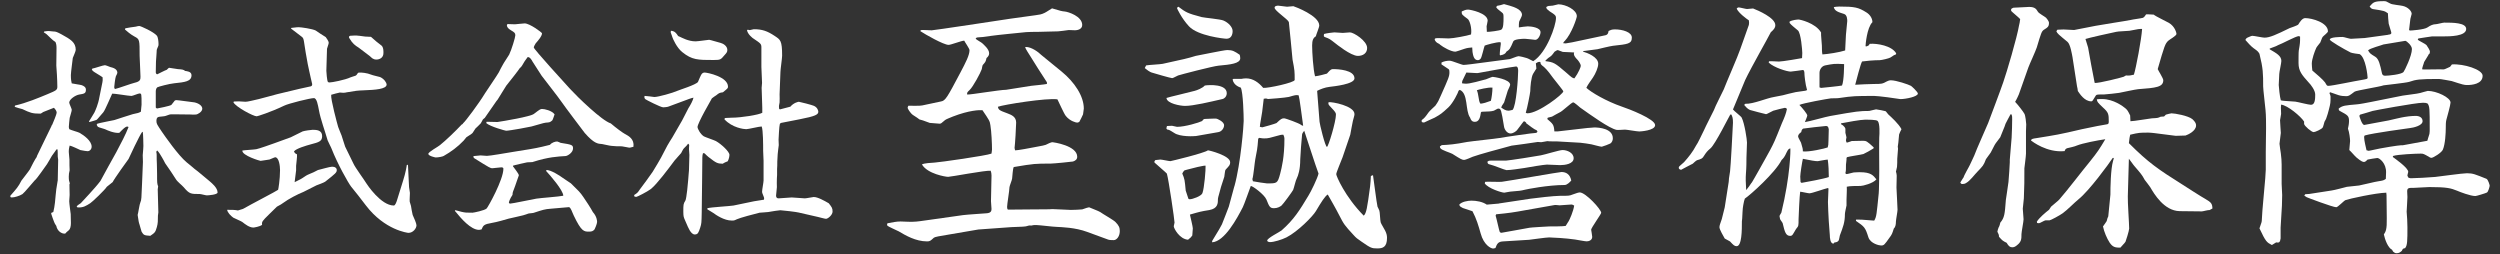
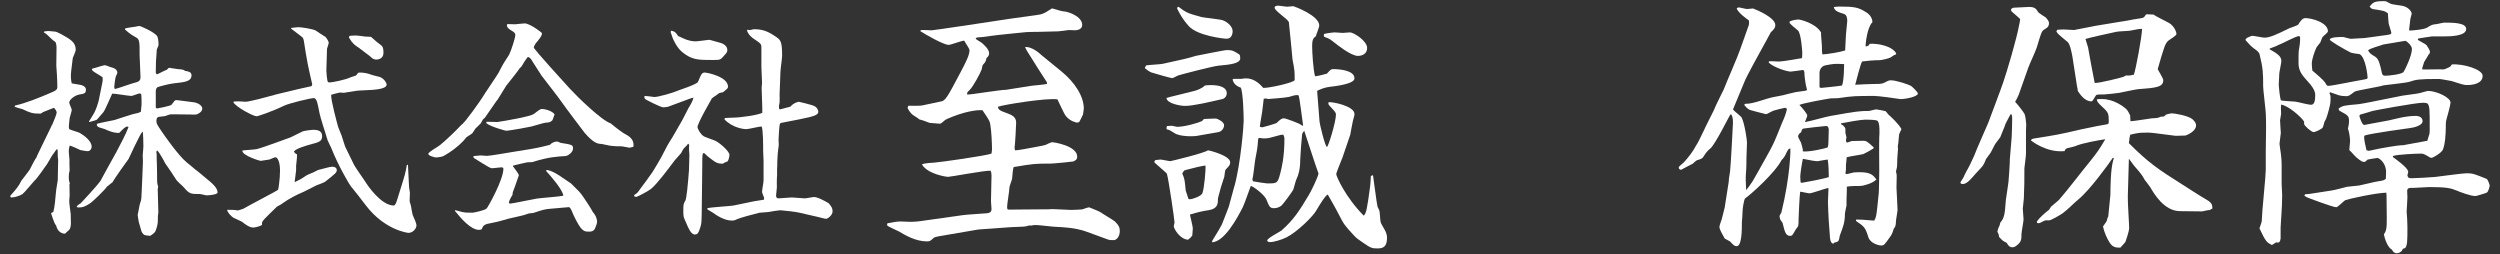
<svg xmlns="http://www.w3.org/2000/svg" id="_レイヤー_1" data-name="レイヤー_1" version="1.1" viewBox="0 0 610 62">
  <rect x="0" y="0" width="610" height="62" fill="#333333" stroke="none" />
  <defs>
    <style>
      .st0 {
        fill: #fff;
      }
    </style>
  </defs>
  <path class="st0" d="M8.98,38.14c.41-.77,3.41-7.12,3.56-7.34.05-.17.05-.22.21-.39.2-.44,1.08-2.57,1.08-2.9,0-.44-.31-.82-.67-1.21-.31.17-2.48.93-2.63,1.04-.26.17-.51.39-.72.39-1.96,0-2.48-.22-4.33-1.1-.31-.06-1.6-.44-1.86-.55-.05-.16,0-.22.05-.33,2.73-.6,5.99-1.97,7.84-2.74,2.22-.93,2.48-1.04,2.48-1.86,0-.11-.05-2.57-.1-2.9,0-.33-.15-1.97-.15-2.25,0-1.04.05-3.67.05-4.27,0-.77-.1-1.1-.26-1.48-.62-.33-1.81-1.59-2.12-1.86-.1-.11-.62-.44-.72-.49l.1-.22c.72-.11.88-.11,1.14-.11.2,0,.93.11,1.08.11.62,0,.88.11,2.01.71,2.17,1.2,3.46,1.92,3.46,3.78,0,.33-.62,1.7-.72,1.97,0,.11-.47,3.56-.47,4.17,0,1.15.1,1.53.21,2.03.36.11,2.11.33,2.43.44,1.03.38,1.03.88,1.03,1.1,0,.93-.41.99-1.7,1.2-.88.17-2.37,1.15-2.37,1.97,0,.27.62,1.48.62,1.75,0,.33-.46,1.7-.51,1.97-.05.17-.21,2.08-.21,2.25,0,.11.1.33.1.49.36.22,2.17.71,2.48.88,1.08.6,2.99,1.97,2.99,3.4,0,.66-.51,1.1-.98,1.1-.26,0-.93-.11-1.76-.27-.36-.16-2.17-1.04-2.63-1.1-.1.44-.21.82-.21,1.53,0,.33.16,1.59.16,1.87,0,.55,0,2.36.05,2.63-.16.71-.21.93-.21,1.59,0,.16,0,.93.16,1.26,0,.11.1.27.1.33s-.1.22-.1.27l.05,2.58c0,.22-.1,1.31-.1,1.53,0,.49.31,2.69.36,3.12,0,.39.05,1.81.05,2.19,0,.77-.16,1.48-.51,1.76q-.62.49-.88.82c-.93.11-1.96-.71-2.17-1.87-.31-.49-.41-.6-.52-.93-.16-.33-.62-1.7-.72-2.03v-.22l.51-.22c.36-1.37.52-3.45.57-4.11.1-1.2.16-1.53.46-3.34,0-.11.05-.22.05-.27,0-.82.1-4.44.1-5.04,0-.16-.1-.55-.1-.77,0-.38,0-1.42-.05-1.75h-.26c-.2.33-.31.44-1.13,1.59-.21.33-.98,1.75-1.19,2.03-.46.6-2.48,3.62-2.99,3.95-.52.55-2.48,2.96-2.99,3.34-.67.44-1.96.82-2.58.82-.41,0-.41-.16-.36-.44,1.5-1.7,1.91-2.14,2.69-3.67.31-.44,1.81-2.3,2.06-2.74.36-.77,1.34-2.63,1.7-3.07v-.11ZM23.69,30.2c.62-.22,3.67-.77,4.29-.93.72-.22,3.82-1.26,4.44-1.42,1.24-.27,1.39-.27,1.96-.6,0-.27.16-1.48.16-1.7,0-2.69,0-2.74-.51-2.74-.31,0-1.65.6-1.96.6-.72,0-4.03-.6-4.7-.55-.36.71-1.7,4-2.17,4.55-1.4,1.64-1.55,1.81-1.7,1.86-.26.11-1.4.44-1.65.5l-.16-.11c.21-.39,1.19-1.86,1.34-2.19.21-.44.93-1.97,1.24-3.84.1-.55.62-3.07.72-3.56.05-.33.1-.49.05-1.2-.36-.33-2.17-1.31-2.43-1.59l-.21-.39.16-.16c.51-.06,2.58-.82,3.04-.82.21,0,1.14.38,1.29.44.67.17,1.75.44,1.75,1.43,0,.11-.26.66-.36.82-.16.39-.41,2.41-.41,2.69q0,.11.16.44c.77-.16,4.08-1.37,4.8-1.53,1.45-.33,1.45-.82,1.45-1.53,0-.82-.21-4.33-.21-5.04,0-3.94,0-4.06-1.24-4.71-1.03-.55-1.86-1.31-2.32-1.7v-.22l.16-.11c.36-.11,2.06-.33,2.43-.38.51-.11.62-.17.88-.17.36,0,3.51,1.43,4.29,2.36.31.38.41,1.48.41,2.03,0,.39,0,.44-.36,1.21-.1.22-.1.66-.1.77,0,.38-.16,2.08-.16,2.3,0,.27-.05,2.25-.05,2.63,0,.22.16.49.36.49.05,0,1.91-.99,2.32-1.1.1-.06.46-.49.57-.49s2.12.33,2.17.33c1.03.06,1.34.11,1.75.44.36.06,1.55.11,1.55,1.04,0,1.53-1.6,1.7-4.23,1.97-1.14.11-3.87.82-4.13.99-.31.27-.36.77-.36,1.04v3.89c.1.16.21.22.36.22.05,0,3.2-.6,3.46-.88.15-.16.77-.99.82-1.04.1-.06.26-.11.36-.11.47,0,3.87.5,4.44.55,1.03.22,1.91.82,1.91,1.54,0,.82-1.24,1.42-1.5,1.42-.16,0-.98.06-1.13,0l-4.18-.05c-.83,0-.93-.06-1.65.22s-.88.27-2.01.38c-.26.06-.72.06-.72,1.04,0,.66.16.87,1.34,2.63.72,1.04,3.98,5.75,6.04,7.45.57.44,1.39,1.15,1.91,1.59.67.44,3.25,2.69,3.82,3.13.36.33,1.81,1.48,1.81,2.63,0,.55-2.27.71-2.63.71-.26,0-1.44-.33-1.7-.33-2.22,0-2.53,0-3.92-1.64-.52-.6-1.55-1.32-1.96-2.03-.26-.49-1.96-2.96-2.58-3.84-.1-.22-.62-1.2-.77-1.42-.2-.39-.88-1.48-1.19-1.7l-.21.33c.05.16.1.55.1.71,0,.71,0,1.53.05,2.25,0,.27.05,2.19.05,2.41,0,2.19,0,2.41.26,3.07,0,.11-.1.6-.1.71,0,.88.15,4.82.15,5.64,0,.11-.1.66-.1.77,0,1.15,0,1.92-.26,2.8-.36,1.26-.47,1.37-1.6,2.14-1.55-.11-1.6-.17-2.12-.99-.1-.22-.41-1.48-.51-1.75-.16-.44-.26-.88-.46-2.36.15-.44.46-2.69.67-3.07.26-.55.26-.99.41-4.72,0-.49.21-4.87.21-5.15s-.05-1.43-.05-1.64c.1-1.31.16-1.76.16-2.25,0-.33-.05-3.18-.16-3.45l-.16.06c-.57.71-3.2,6.3-3.3,6.57-.1.11-3.61,4.99-3.87,5.64l-1.44,1.15c-.36.66-3.62,3.78-4.03,4-1.03.66-1.65,1.04-2.79,1.04-.16,0-.51,0-.51-.22s.82-.71.98-.82c.52-.6,3.46-3.62,4.8-5.43,1.03-1.97,2.79-5.04,3.87-7.02,1.08-2.03,2.32-4.38,2.99-6.14-.1-.06-.21-.11-.31-.11-.47,0-.98.55-1.96,1.54-1.29.11-2.99-.66-3.3-.82-.31-.17-1.7-.49-1.91-.66-.1-.11-.2-.33-.31-.49l.15-.22Z" />
  <path class="st0" d="M70.96,33.49c.47-.22,2.43-1.21,2.89-1.43.46-.16,2.11-.39,2.43-.39.93,0,2.32.06,2.32,1.54,0,1.26-.72,1.48-2.84,2.03-.98.27-3.51.99-4.03,1.7.16.33.21.49.73.71.1.49-.21,2.41-.21,2.8v1.1c-.05.49-.31,2.47-.36,2.9,1.34-.66,1.5-.71,2.79-1.59.31-.22,1.6-.71,1.81-.82.1-.06.93-.49,1.08-.55.67-.16,2.94-.82,3.46-.82.72,0,1.14.33,1.14.82,0,.6-.26.82-2.84,2.85-.31.22-1.8.77-2.11.88-.52.27-2.69,1.37-3.15,1.59-1.4.55-3.72,1.76-4.96,2.69-.31.27-.67.44-1.55.93l-2.01,1.97c-1.55,1.53-1.7,1.7-1.6,2.46-.57.44-1.96.66-2.12.66-.98,0-1.96-.77-2.73-1.37-.31-.22-1.91-.88-2.17-1.04-.62-.44-1.44-1.26-1.5-1.92,1.09,0,1.86,0,2.63.16.21-.11,1.29-.33,1.44-.49,1.29-.77,8.16-4.33,8.36-4.55.05-.06.47-2.52.47-4.82,0-.99-.26-3.12-1.19-3.12-.05,0-.21.05-1.39.55-.47.05-1.96.33-2.17.33-.15,0-4.59-1.31-4.44-2.52.51-.11,2.89-.22,3.41-.33.77-.16,3.41-1.1,4.33-1.43l4.08-1.48ZM57.07,24.77c1.09-.06,1.24-.06,2.84.06.31.06,2.74-.55,3.25-.66.72-.16,3.82-1.04,4.49-1.2l5.47-1.31c.41-.11,2.32-.5,2.74-.6.26-.11.31-.27.31-.55-.16-.77-.57-2.36-.72-3.18l-.36-1.7c-.2-.88-.83-4.77-.93-5.54-.1-.55-.16-.87-.57-1.15-.41-.33-2.22-1.7-2.58-1.97l.05-.16c1.4-.17,1.55-.17,1.86-.17.51,0,3.36.39,4.13.82.31.22,1.91,1.31,2.43,1.59.21.27.72,1.04.72,1.31,0,.22,0,.33-.41,1.54l-.16,5.37c0,.33.16,2.36.36,2.69.16.16.31.16.41.16.57,0,3.77-.6,5.16-1.26.21-.11,1.13-.33,1.29-.44.16-.11.26-.27.47-.6l.2-.11c.67-.06,2.12.11,3,.49.36.17,1.91.5,2.22.6,1.09.49,1.6,1.48,1.6,1.81,0,1.15-2.79,1.32-5.63,1.43-1.6.06-1.86.11-4.13.49-.21.06-.51.11-.83.11-.16,0-.77-.06-.83-.06-.21,0-1.91.49-2.11.55-.16,1.04,1.5,7.18,1.7,7.84.1.33.73,1.81.83,2.08.16.39.73,2.41.88,2.74.31.66,1.76,3.56,2.01,4.11.36.88,2.74,4.11,3.15,4.82.16.27,3.56,5.43,6.71,5.43.36,0,.67-.93.77-1.26l1.5-4.83c.62-1.91.88-3.56.88-3.73l.1-.16.21.16c.05.55.21,4.93.26,5.32,0,.22.21,1.2.21,1.42,0,.33-.1,1.86-.05,2.14.05.17.26.93.31,1.04.05.33.31,1.91.41,2.19.31.66.93,2.09.93,2.52,0,.77-.83,1.86-1.96,1.86-.16,0-5.78-.66-10.38-6.69-1.81-2.36-2.01-2.63-3.61-4.6-.73-.93-3.36-5.64-4.75-9.21-.1-.33-.93-1.86-.98-2.08-.57-2.03-1.76-5.26-2.12-7.34-.26-1.31-.51-2.96-1.24-2.96-.88,0-6.2,1.31-7.28,1.86-3.3,1.59-6.5,2.58-6.66,2.58-.83,0-5.06-2.25-5.68-3.4l.1-.22ZM87.58,8.72q1.6.27,2.94.27c.62.6,1.96,1.7,2.58,2.14.46.44.46,1.15.46,1.81,0,1.26-1.09,1.59-1.7,1.59-.83,0-1.13-.39-1.6-.82-.77-.55-1.96-1.53-2.74-2.08-.88-.55-1.5-.99-2.27-2.3-.05-.06-.1-.16-.1-.27,0-.16.1-.27.26-.33.62-.06,1.55-.11,2.17,0Z" />
  <path class="st0" d="M118.18,28.83c-.05.06-.31.27-.36.33s-.41.82-.51.93c-.16.22-1.24,1.21-1.29,1.26l-.72,1.1c-.16.22-1.29.87-1.5,1.04-.1.11-.57.71-.67.82-1.45,1.53-3.1,2.74-4.85,3.73-.21.16-1.29.38-1.96.38-.16,0-1.81-.38-1.81-.87s2.43-1.76,2.84-2.14c1.44-1.15,3.72-3.34,5.32-5.04.16-.06.21-.06.36-.33.46-.33,3.87-4.87,5.32-7.29.52-.82,2.94-4.33,3.36-5.1.16-.33.83-1.64.98-1.86.21-.44,1.34-2.08,1.55-2.47.57-1.15,1.5-4.22,1.5-4.71,0-.55-.2-.71-1.13-1.26-.62-.33-.93-.82-.93-1.15,0-.11,0-.17.16-.33.26,0,1.7.06,1.8.06.21,0,2.01-.22,2.38-.22,1.24,0,4.18,2.19,4.23,2.41,0,.71-.98,1.81-1.55,2.47-.05.05-.46.77-.46.99,0,.44,7.95,9.1,8.88,10.14,1.81,1.97,7.74,7.73,9.91,8.39,1.29,1.1,2.84,2.25,3.46,2.58.93.49,2.32,1.26,2.07,3.12-.78.22-.88.22-1.03.22-.21,0-1.55-.33-1.81-.33-1.24,0-1.34,0-2.53-.11-.31,0-1.96-.39-2.27-.44-1.03-.06-1.96-.11-4.23-2.69-.21-.27-5.11-6.74-5.57-7.46-.72-1.1-4.96-6.47-4.96-6.52-.36-.6-1.91-2.96-2.22-3.45-.26-.49-.67-1.15-1.19-1.1-.67.93-.77.99-1.34,2.03-.15.27-.31.44-.62.71-.1.22-2.17,2.9-3.25,4.22-.16.17-1.76,2.91-2.11,3.4-.05.06-.21.22-.31.38l-2.89,4.17ZM111.05,51.3c.26,0,1.29.33,1.55.38.98.22,1.14.22,2.69.22.26,0,2.99-.55,3.46-1.04.36-.38,4.08-7.02,4.08-9.7,0-.27-.26-.33-.52-.33-.36,0-1.86.22-2.17.22-.46,0-.51,0-4.54-2.52l-.1-.44c.26,0,1.5-.17,1.76-.17s1.29.11,1.55.11c.77,0,4.75-.71,6.5-.99l4.08-.66c1.76-.27,4.44-.93,4.8-1.04.41-.55,1.29-.82,1.76-.82.1,0,.72.27.83.33,2.74.44,3.04.49,3.04,1.37,0,1.04-1.39,1.86-1.86,1.86-1.81.11-4.18.22-7.9,1.42-.05.06-.21.06-1.44.11-.31.06-3.25.71-3.46.82l.05.27h.05c.21.33,1.34,1.7,1.34,2.08,0,.06-.83,2.3-.88,2.52-.46,1.37-.67,1.48-.67,2.25-.67.99-.88,1.75-.88,1.86,0,.16.16.27.31.27.51,0,5.37-1.04,6.4-1.21s5.63-.49,6.56-.71c0-1.31-3.25-5.04-4.18-6.03l.05-.22c.98-.17,3.62,1.59,3.72,1.7.36.22,2.22,1.53,2.27,1.53,1.96,1.92,2.22,2.14,3.04,3.34,1.91,2.8,2.22,3.51,2.32,3.67.98,1.1,1.03,2.14,1.03,2.41,0,.44-.57,1.75-.62,1.81-.36.44-.72.55-1.34.55-1.24,0-1.86,0-3.72-3.89-.1-.17-.46-1.1-.57-1.32-.26-.49-.26-.54-.57-.77l-4.49.39c-1.5.11-1.91.27-4.13.99-.05.06-.83.11-1.24.17-.2.05-1.19.38-1.34.44-.57.16-3.1.71-3.56.82-3.15.93-3.61.93-4.08,1.04-1.96.33-2.11.6-2.53,1.59-.1,0-.41.11-.62.11-2.01,0-4.44-2.85-5.68-4.39h-.05l-.16-.33.05-.11ZM118.75,29.71c.72,0,1.96.06,2.63.06,1.55-.22,8.05-1.32,8.88-1.97,1.44-1.1,1.6-1.21,2.01-1.21.62,0,2.38.39,3.05,1.31-.1.22-.41,1.32-.57,1.48-.57.49-.67.49-1.6.55-.36,0-2.94.82-3.46.93-.1.06-5.37,1.04-6.2,1.04-.16,0-3.87-.99-4.85-1.87l.1-.33Z" />
  <path class="st0" d="M154.76,47.57c.77-.5.83-.55,1.34-1.32.51-.66,2.73-3.67,3.15-4.33,2.01-3.29,2.27-3.83,3.56-6.36.31-.6.88-1.43,1.24-2.03l2.37-4.11c.47-.82,1.09-2.19,1.55-3.01.52-.82,1.09-1.86,1.24-2.58-.26,0-1.91.6-2.01.66l-4.13,1.53c-.2.11-1.19.17-1.24.17-.62,0-4.23-1.86-4.34-1.97-.26-.22-.31-.44-.21-.82.26,0,2.12.22,2.38.27.93,0,4.49-.99,5.68-1.53.31-.17,4.44-1.43,4.96-2.14.15-.33.72-1.76.93-1.97.2-.22.46-.33.67-.33.72,0,5.73,1.04,5.73,3.45,0,.39-.1.44-1.24,1.37-.83.11-.93.17-1.6.71-.16.11-.93.6-1.09.77-.1.22-3.51,6.03-3.51,7.02,0,.33.67,1.7,1.55,2.25.41.22,2.53.93,2.94,1.15,1.29.71,3.3,2.58,3.3,3.34,0,.27-.05.88-.41,1.59-.62.22-.77.33-1.24.6-1.24-.06-1.44-.06-3.46-1.64-.16-.11-.73-.66-.83-.77-.15-.17-.26-.17-.51-.17-.1.44-.16.55-.16,1.04,0,1.43-.05,3.73-.05,5.15l-.1,8.28c-.05,2.47-.05,2.74-.36,3.67-.41,1.26-.57,1.7-1.34,1.7-.98,0-1.65-1.81-2.01-2.63-.05-.17-.51-1.1-.57-1.32-.21-.49-.21-1.2-.21-1.59,0-1.75,0-1.92.51-2.74.26-.38.67-4.6.67-4.93,0-.39.2-2.09.2-2.47,0-.6.1-3.23.1-3.73,0-.22-.1-1.26-.1-1.43s.05-.77.05-.99c-.05-.11-.1-.22-.26-.33-.21.33-.31.44-1.03,1.15-.16.11-.57.99-.67,1.15-.21.27-1.4,1.54-1.6,1.81-1.55,2.08-4.29,5.75-5.79,6.96-.87.66-3.35,1.92-3.56,1.92-.16,0-.31-.06-.47-.11l-.05-.38ZM165.45,8.77c.1.11.21.11.36.17.62.27,2.12,1.15,3.92,1.15.52,0,3.15-.38,3.3-.38.21,0,2.37.66,2.84.77.62.16,1.6.77,1.6,1.7,0,.49-.16.71-.72,1.31-.88,1.04-.93,1.15-2.63,1.15-3.82,0-5.27,0-7.64-1.92-1.39-1.1-2.32-3.34-2.37-3.51-.05-.22-.46-1.26-.46-1.31,0-.17.05-.33.05-.39.93.06,1.29.55,1.75,1.26ZM172.57,50.81c.98-.27,5.52-.5,6.4-.66l5.01-1.04,2.43-.39c.05-.22.05-.44,0-.55-.41-1.04-.46-1.15-.46-1.42,0-.44.36-2.3.36-2.69v-4.82c0-.38-.1-2.08-.1-2.41,0-1.37,0-5.1-.36-5.97-.62,0-3.25.66-3.77.66-.57,0-3.41-.33-5.32-2.41.05-.27.1-.33.41-.33.21,0,1.09-.06,1.29-.06,2.48,0,6.71-.71,7.54-1.2.05-.99-.16-5.21-.16-6.09,0-.16.1-1.04.1-1.2,0-.6-.16-3.34-.16-3.89v-4.77c0-.88-.21-.99-1.91-2.14-.16-.06-1.55-1.15-1.6-2.14q.26-.06.67.06c.16,0,.83-.22.98-.22,2.07,0,3.3.44,5.11,1.64,1.39.93,1.81,1.1,1.81,4.82,0,.6-.41,3.4-.41,3.95l-.21,5.48c0,.27.05,1.7,0,1.97-.15.77-.2.88-.1,1.59l.2.11,2.53-.66c.83-.99,1.96-1.2,2.07-1.2.16,0,3.36.82,3.66.99.93.39,1.09,1.26,1.09,1.43,0,.71-.67,1.1-4.59,1.86l-4.49.88c-.16.05-.26.16-.31.27-.15.38-.31,3.62-.31,3.83s.05,1.26.05,1.32c0,.11-.26,1.86-.26,2.19,0,.27-.1,1.54-.1,1.81,0,.82,0,1.26-.05,1.81v1.48l-.05.87c-.05.33,0,1.81,0,2.09,0,.33-.2,1.81-.2,2.08,0,.49.26.66.62.66.46,0,2.74-.22,3.2-.22.51,0,2.74.22,3.2.22.36,0,2.01-.33,2.17-.33.98,0,2.53.87,3.67,1.53.72.93.93,1.15.93,2.03,0,.82-1.14,1.76-1.6,1.76-.31,0-1.65-.39-1.91-.44l-4.8-1.1c-.31-.11-3.97-.55-4.44-.55-.31,0-2.01.27-2.99.44-.26.06-1.76.11-2.07.16-1.13.27-4.85,1.26-5.52,1.59-.67.33-.77.33-1.24.33-1.91,0-3.87-1.37-4.54-1.86-.21-.16-1.29-.77-1.44-.88v-.27Z" />
  <path class="st0" d="M216.5,54.49c1.36-.26,2.26-.45,3.23-.45.45,0,2.71.13,3.03.07,1.03,0,2.45-.26,3.49-.39l8.71-1.23c.9-.13,5.1-.39,5.74-.45,1.03-.06,1.23-.51,1.23-1.03,0-.26-.13-1.61-.13-1.93,0-.97.13-5.36.13-6.26,0-.51-.07-.71-.2-1.16-1.29-.13-9.74,1.49-10.39,1.49-.58,0-5.03-.71-6.39-3.03.58-.32,2.26-.39,3.1-.45,1.16-.06,12.65-1.68,13.87-2.19,0-.13.13-.64.13-.97,0-1.42-.13-4.39-.39-5.94-.13-1.03-.32-1.29-1.94-3.68-.71-.07-3.23,0-7.23,1.55-.77.32-1.61.64-1.87.84-.97.84-1.03.9-1.36.9-.19,0-2.32-.19-2.39-.19-1.74-.64-1.93-.71-2.51-.84-.07-.06-1.03-.77-1.61-1.1-.64-.45-1.29-1.55-1.29-1.74s.13-.39.19-.51c.58,0,2.9.06,3.36-.07.71-.13,3.94-.84,4.58-.97,1.1-.19,1.49-.9,4.77-7.1,1.29-2.45,2.2-4.19,2.2-5.42,0-.39-1.16-2-1.29-2.32-.64,0-3.23,1.03-3.81,1.03-1.23,0-5.74-2.58-6.9-3.35l.13-.26c.39-.07,2.26.06,2.64.06.52,0,17.1-2.51,19.23-2.84l6.07-.84c.97-.13,1.48-.19,2.26-.58.33-.13,1.55-.97,1.81-1.1,2.13.64,2.39.71,3.1.77.84.07,4.26,1.16,4.26,3.29,0,1.1-1.29,1.29-1.74,1.29-.19,0-1.36-.06-1.55-.06-.26.06-2.45.32-2.58.32-1.42,0-3.81.13-5.1.13-.39,0-2.33,0-2.71.06-1.29.13-7.23.71-8.45.9-2.07.32-2.33.32-3.42.39-.26.06-.32.06-.45.32.2.26,1.42.9,1.61,1.1.32.32,1.68,1.42,1.68,2.45,0,.51-.26.84-.64,1.16-.2.9-.26.97-.9,1.68-.13.13-.2.84-.26,1.03-.26.84-2.13,4.33-2.97,5.1-.65.58-.65.71-.58,1.1.84.06,7.94-1.16,9.49-1.16l6.13-.97c.58-.07,3.29-.32,3.81-.45.06-.26.06-.39-.13-.64-.64-.97-3.42-5.29-3.94-6.2-.32-.51-1.1-1.68-1.23-2.13l.19-.06c1.36,0,3.03,1.23,3.74,1.94l4.97,4.06c3.16,2.58,5.42,6,5.42,9.03,0,.26-.19,1.23-.19,1.42-.13.26-.71,1.55-.9,1.81-.07.07-.32.2-.52.2-.26,0-1.74-.33-2.77-1.61-.45-.51-1.74-3.49-2.06-4.07-2.58-.39-13.1,1.29-14.52,1.81.13.77.39.9,2.32,1.61,1.03.39,2.13.84,2.13,2.26,0,.9-.26,5.29-.39,6.19l.13.58c.71,0,3.74-.58,4.71-.77,2.13-.39,2.39-.45,2.77-.58.32-.19,1.36-.64,1.55-.64.39,0,6.13.84,6.13,3.55,0,.64-.45.97-1.03,1.16-.2.06-4.78.51-5.49.51-3.68,0-4,0-8.97.84-.26.52-.32,2.39-.39,2.78,0,.32-.65,1.87-.65,2.13,0,.78-.58,4.13-.58,4.84,0,.26.06.64.26.64l6.84-.06c1.29,0,3.42,0,3.94-.07.71,0,3.87.2,4.52.2.58,0,2.45-.07,2.77-.13,1.16-.39,1.29-.45,1.68-.51.39.19,2.32.9,2.71,1.16.51.39,3.23,1.94,3.68,2.39.9.9,1.1,1.42,1.1,2.26,0,1.29-.77,2.2-1.48,2.2-.2,0-1.1,0-1.36-.13l-5.1-1.87c-2.97-1.1-6.26-1.16-7.42-1.23-.77,0-4.32-.45-5.03-.45-.51,0-.77,0-1.23.13-.51-.07-.58,0-1.29.19-.58.13-3.03.13-3.55.19l-8.06.58-6.78,1.16c-2.77.45-3.81.64-4.06.84-.84.77-.97.9-1.68.9-2.77,0-5.29-1.49-6.9-2.45-.45-.26-2.52-1.1-2.78-1.42-.13-.13-.06-.26,0-.45v-.07Z" />
  <path class="st0" d="M279.65,15.96c.64-.13,3.48-.26,4.06-.39,5.29-1.16,5.94-1.29,8.07-1.94.19,0,6.84-1.42,7.68-1.42,1.29,0,1.81.32,3.03,1.16.06.19.13.58.13.84,0,1.29-2.39,1.55-5.29,1.81-1.42.13-9.29,2.19-9.87,2.39-1.16.58-1.29.65-1.49.65-.32,0-4.32-1.16-4.71-1.29-.84-.19-1.49-.84-1.94-1.16l.33-.65ZM281.71,39.32l.19-.26c.2,0,1.1-.13,1.23-.13.39,0,2.07.39,2.45.39.13,0,8.2-1.94,9.16-2.64.32,0,5.42,1.29,5.42,2.9,0,.64-.13.77-1.1,1.81-.2.19-.26,1.55-.33,1.74-.13.51-.9,2.64-.97,3.1-.06.39-.58,1.94-.58,2.26,0,1.1,0,2.39-2.13,2.77-2,.32-2.26.39-4.71,1.1.13.58.71,2.97.71,3.36,0,.26-.13,1.49-.13,1.74-.26.39-.39.51-1.03,1.03-2.07-.13-3.49-2.77-3.49-3.29,0-.13.19-.77.19-.9,0-.58-1.42-10.39-1.87-11.94-.26-.32-2.64-2.32-3.03-2.71v-.32ZM291.52,22.16c.52-.13,1.87-.64,2.45-1.29,1.1-.19,5.36-.39,5.36,1.87,0,.84-.64,1.36-1.03,1.42-3.1.71-7.1,1.68-9.16,1.68-1.1,0-4.46-.58-4.52-1.94.45-.19,5.81-1.42,6.9-1.74ZM291.71,33.19c-.19.06-3.8.26-5.23-.77-.39-.19-1.1-.77-1.48-.77-.13,0-.39-.13-.39-.32,0-.13.06-.32.13-.58.19,0,1.1-.06,1.23-.06.19,0,1.03.26,1.23.26,1.94,0,5.36-1.03,6.13-1.42.26-.45.51-.51.71-.51.45,0,2.39-.13,2.77-.07.13,0,1.87.71,1.87,1.61,0,.71-.58,1.55-1.42,1.68l-5.55.97ZM293.14,4.16c.84.19,4.64.52,5.36.84,1.23.51,2.26,1.61,2.26,2.58,0,.84-.33,1.87-1.49,1.87-.64,0-7.03-.71-9.16-3.03-1.81-1.94-2.9-4.32-2.9-4.39,0-.19.13-.32.32-.39,1.81,1.36,2.19,1.61,5.62,2.51ZM289.33,46.55c.19.58.51,1.55.64,1.94.06.06.19.13.32.13.71,0,2.84-.77,3.1-1.49.45-1.16.84-5.87.77-6.71-.32-.06-1.48.26-1.93.32-2.77.71-3.1.77-3.23.84-.26.26-.39.45-.52.77.58,1.36.58,1.49.84,4.19ZM301.2,45.45c1.55-5.62,2.26-14.9,2.26-15.94,0-1.23-.13-6.97-.71-8.13-.2-.07-1.74-.52-2-2l.19-.13h1.93c.39-.07.71-.13,1.16-.13,1.74,0,3.1,1.03,4.19,2.32,1.1.13,7.68-1.29,7.68-1.93,0-2.13,0-2.26-.52-4.97,0-.26-.84-8.64-.9-9.16-.26-.71-3.48-2.77-3.48-3.49,0-.45.58-.51.9-.51s1.8.26,2.13.26c.26,0,1.36-.13,1.55-.13.45.13,6.32,2.32,6.32,4.71,0,.45-.77,2.26-.84,2.64-.64.39-.9.97-.9,2.26,0,1.61.26,5.87.71,7.49.9-.07,2.39-.52,2.9-.65.9-1.03,1.1-1.1,1.49-1.1,1.23,0,5.23.2,5.23,2.26,0,1.42-4.97,1.94-6.07,2.07-1.16.13-2.26.58-3.03.97v.13l.58,7.42c0,.39,1.36,6.13,1.81,6.13.32,0,2.19-6.13,2.19-7.87,0-.45-.13-.64-1.35-1.94-.45-.45-.58-.64-.45-1.1.84-.13,6.32.9,6.32,2.9,0,.39-.13.64-.39,1.68-.13.51-.51,2.71-.64,3.36l-1.87,5.49c-.26.71-1.55,3.74-1.55,4.13,0,.45,2.13,5.49,6.71,10.13.64-.58.84-1.81,1.55-7.1.13-1.03.13-1.55.19-2.58l.52-.2c.06.2.9,6.97,1.1,7.68.06.13.39.77.45.97.13.26.19,2.39.32,2.84.06.32.97,1.74,1.1,2.06.32.64.45,1.16.45,1.74,0,2.26-1.03,2.58-2.32,2.58-1.42,0-1.61-.06-3.94-1.68-1.03-.71-1.23-.84-1.87-1.55-2.26-2.45-2.39-2.64-3.55-4.9-.78-1.55-2.2-4-2.78-5.03-.71.45-1.55,1.81-2.9,4.07-.77,1.29-4.39,4.97-7.16,6.39-1.16.58-3.1,1.16-4,1.16-.19,0-.71-.06-.71-.39,0-.58,3.03-2.07,3.49-2.45,3.03-2.65,4.45-4.97,6.58-8.52.58-.9,2.19-4.19,2.45-5.36-.65-1.68-3.23-9.75-3.49-10.45-.26.32-.45.58-.52.9,0,.51-.26,2.58-.26,3.03s-.19,2.65-.19,3.03c0,2.58-.52,4-.84,4.65-.26.39-.71,2.45-.9,2.84-.19.39-2.45,3.49-2.84,3.81-.33.26-.97.64-1.81.64-.97,0-1.16-.32-1.87-2.13-.52-1.23-3.42-3.36-3.81-3.29-.32.84-1.61,4.52-1.94,5.16-1.42,2.77-4.45,8.39-7.49,8.58v-.32c1.81-2.97,2-3.29,2.39-4.07.26-.71,1.48-3.68,1.68-4.32l1.35-4.97ZM305.72,44.23c.58.13,3.16.52,3.42.52,2.45,0,2.58.06,3.23-2.39.39-1.55,1.03-4,1.03-8.52,0-.32-.06-.51-.26-.97-.26,0-.45,0-.71.06-2.77.77-2.97.84-3.94.84-.26,0-.51,0-1.23-.13l-.26.19c-.19,2.65-.32,2.97-.71,5.03-.13.58-.45,4.13-.71,4.84l.13.51ZM308.04,31.06c.13,0,3.23-.9,3.42-1.03,1.1-1.03,1.29-1.16,1.87-1.16.39,0,3.68,1.23,4.06,1.55.2.19.39.26.58.26-.32-2.26-.9-6.91-1.1-7.42-.64-.13-.84-.06-2.39.39-.77.19-4.84.51-5.1.51-.45-.19-.71-.13-1.03-.06-.32,3.03-.39,3.35-.9,6.32,0,.19,0,.32-.06.51.19.07.51.13.64.13ZM325.59,7.9c.32,0,1.87.13,2.06.13.13,0,1.49-.13,1.74-.13.9,0,4.19,2.06,4.19,3.81,0,1.29-1.03,1.93-2.26,1.93-1.74,0-5.36-2.97-5.61-3.16-1.16-.9-1.29-1.03-2.39-1.42-.39-.13-.32-.26-.26-.77.58-.19,2.33-.39,2.52-.39Z" />
-   <path class="st0" d="M346.87,29.32c.71-.52.9-.77,1.68-1.87.2-.32,1.42-1.42,1.68-1.67.71-1.03.77-1.16,1.36-2.52,1.87-4.19,2.07-4.64,2.07-5.62,0-.32,0-.58-.2-.77-.39-.26-1.23-.84-1.74-1.16v-.45c.58-.32,1.36-.45,2-.45.58,0,2.9,1.03,3.42,1.03.97,0,9.42-1.23,11.23-1.42.32-.06,1.81-.71,2.13-.71s1.68.32,2,.45c.32.06,1.42.71,1.61.77,3.29-2.07,5.55-8.71,5.55-10.52,0-.45-.07-.64-.71-1.1-.64-.39-1.1-.71-1.49-1.1-.19-.26-.19-.33-.13-.52.39-.26.52-.26,1.55-.32.19,0,1.16-.32,1.35-.32,1.81,0,4.52,1.36,4.52,2.9,0,.45-1.29,4.32-2.97,6.07-.13.06-.26.32-.39.51.13,0,.45.06.64.06.07,0,1.42-.26,1.55-.26l8.2-1.74c.51-.13.64-.51.71-1.03.45-.2.71-.39,1.55-.39,1.8,0,4.13.64,4.13,2,0,1.55-1.03,1.61-4.58,2-.64.07-3.29.71-3.81.84-.39.06-2.9.39-3.42.45l-.13.13c.97.26,3.74,1.29,3.74,2.97,0,.9-.64,2.39-1.29,3.36-.45.71-1.29,1.74-1.61,2.51,1.16,1.1,4.9,3.29,8.65,4.58,1.74.58,8.13,3.03,8.13,4.52,0,1.36-3.68,1.55-3.87,1.55-.58,0-3.03-.45-3.48-.45-.32,0-1.74.13-2.07.06-1.81-.39-6.19-3.55-8.84-5.42-.26-.19-1.42-1.29-1.74-1.29-.39,0-2.71,2.26-3.29,2.45-.32.13-1.61.9-1.87,1.03-.26.07-.51.13-1.03.26l-.13.32c1.42,1.23,1.61,1.36,1.74,3.03h.77l7.29-.84c.39,0,1.42-.13,1.68-.13,1.16,0,4.52.26,4.52,2.64,0,.39-.13.97-.64,1.29-.39.2-1.55.64-2.06.77-.45,0-2.39-.58-2.52-.58-.13-.07-2.58-.39-2.71-.39l-5.61-.32c-.39,0-2.13,0-2.45-.07-.2,0-1.23.26-1.49.26-.13,0-.71-.06-.84-.06-.19.06-6.26.9-6.39.9l-5.42,1.48c-1.61.45-3.36.97-4.06,1.23-.32.13-1.74.77-2.07.77-.51,0-.77-.13-2.9-1.48-.45-.26-2.64-.9-2.9-1.36-.13-.13-.13-.39-.13-.45l.45-.32c1.74-.07,3.16-.19,6.2-.77,1.23-.2,6.77-.77,7.94-.97.9-.19,8.52-1.29,8.77-1.23.32-.06.32-.13.45-.32l-.19-.32c-.58-.19-1.81-1.16-2.58-1.74v-.13c-.26-.26-.32-.32-.58-.32-.32.32-1.42,1.93-1.68,2.19s-.9.77-1.55.77c-.77,0-1.49-.84-1.61-1.81-.64-3.87-.71-4.26-1.35-4.26-.2,0-.26.06-1.1.51-.71.19-.97.19-2.97.26l-.19.13c-.19,1.29-.45,2.33-1.49,2.33-.71,0-.97-.45-1.16-1.03-1.23-1.68-.39-5.87-2.51-6.77q-.26.13-.32.26c-.07.39-1.29,2.9-2.45,4-1.68,1.55-1.87,1.68-3.36,2.52-.39.19-2.19.97-2.52,1.16-.13.06-.45,0-.58-.07l-.07-.13v-.39ZM350.35,9.32c.51-.06,2.71.06,3.16.06,1.03,0,4.45-.64,5.42-.97.26-1.49-.32-3.49-.84-3.81-1.29-.97-1.49-1.03-1.42-1.81.58-.26.97-.45,1.55-.45.51,0,4.77.84,4.77,2.71,0,.19-.26,1.29-.26,1.36,0,.19.06,1.16.06,1.36.52.06,3.23-.32,3.49-.52.58-.26.58-1.87.58-2.9,0-.84,0-1.03-.45-1.35-.97-.77-1.1-.84-1.36-1.29l.32-.32c.32,0,1.23-.26,1.61-.39.13,0,2.58.71,2.97.97.71.32,1.42.9,1.42,1.68,0,.32-.65,1.42-.71,1.68-.06.45-.06.77-.06,1.36.32-.07,1.87-.26,2.19-.26.77,0,3.1.26,3.1,1.42,0,.71-.58,1.87-1.29,1.87-.07,0-2.13-.26-2.52-.26-.58,0-2.58.06-2.84.64-.77,1.81-.9,2-1.68,2.51q-.26.71-1.55.9l-.07-.19c0-.71.19-2.06.26-2.64l-.07-.39c-1.03-.06-3.61.71-3.87.84-.19.45-.71,2.84-.97,3.16-.19.26-.45.39-.71.39-.97,0-1.16-1.23-1.29-2l-.07-1.1c-.51.06-1.1.06-1.87.32-.77.26-2.06.71-2.26.71-1.03,0-2.97-1.1-3.68-1.68-.19-.19-.26-.26-.58-.39-.13-.06-.77-.45-.77-1.03l.26-.19ZM365.71,49.65l7.68-1.16c1.36-.19,5.81-.71,7.23-.71,2.13,0,2.32,0,3.1-.32q1.36-.51,1.74-.51c1.42,0,5.23,4.13,5.23,4.97,0,.32-2.45,3.68-2.45,4.13,0,.07.26,1.42.26,1.74,0,.84-.84,1.1-1.35,1.1-.45,0-2.39-.39-2.84-.45-2.13-.32-5.68-.51-6.32-.51-.77,0-4.2.51-4.9.58l-6.33.39c-1.16.06-1.48.51-1.87,1.61-.19.07-.45.13-.58.13-.51,0-2.26-.84-3.03-3.68-.51-1.81-1.03-3.61-2-5.42-.39-.13-2-.64-2.32-.77-.71-.39-.77-.39-.9-.84.58-.71,2.07-.97,2.97-.97,1.23,0,2.71.26,3.74.97l2.97-.26ZM362.48,19.39c.26-.07,1.49-.64,1.74-.64.19,0,4.26.58,4.26,1.93,0,.26-.52,1.23-.58,1.42-.13.39-.84,2.78-.9,2.9-.51.78-.58.84-.71,1.23.64.45,1.1.78,1.81.78.19,0,.39-.07.97-.2.9-.97,1.36-7.87,1.36-9.49,0-.26,0-1.1-.51-1.1-.58,0-9.1,1.55-9.36,1.61h-.32c-.39,0-2.07-.13-2.45-.13-.13.32-.84,1.74-.97,2q-.13.39-.06.64c1.16.19,1.68.13,5.74-.97ZM363.77,24.61c.19-.71.39-2.13.39-3.23-1.03-.13-3.55.51-3.81.64.07.13.26.71.26.84.32,1.87.32,2.06.64,2.45.9-.13,1.29-.26,2.52-.71ZM362.42,44.36c.64-.06,3.42.06,4,0,2.32-.32,14.07-2.39,14.58-2.39,1.1,0,2.07.52,2.39,2.07-.32.39-1.03,1.1-1.61,1.1-4.13,0-9.23,1.03-9.75,1.16-1.03.26-1.16.26-3.49.45-.26,0-1.29.26-1.49.26-.64,0-3.93-1.03-4.77-2.26q.07-.33.13-.39ZM363.77,39.19h3.68c.58,0,8-1.16,8.52-1.29.84-.13,4.52-1.29,5.29-1.29,1.1,0,2.71.65,2.71,2,0,1.42-2.19,1.68-3.29,1.68-.51,0-2.77-.13-3.23-.13-.64,0-4.52.64-5.55.84-1.42.19-3.29.51-4.32.51-.32,0-3.29-1.23-3.94-1.35-.64-.13-.64-.26-.71-.71.26-.19.32-.26.84-.26ZM382.68,54.1c.33-.52,1.23-2.58,1.42-3.94-.26-.13-.45-.26-.65-.26-.45,0-2.51.2-2.9.2-.19,0-1.1-.13-1.23-.07l-6.97,1.23c-3.16.58-4.07.71-7.29,1.03l-.13.32c.2.58.84,3.55.97,3.87.06.2.26.32.45.32.26,0,5.93-1.1,6.84-1.23.13-.06,4.52-.32,4.78-.32.58,0,3.61,0,4.06-.13l.64-1.03ZM374.87,16.74c-.19.26-.26.39-.77,1.23-.51.78-.71,3.36-.71,4.26-.07.71-.71,4-1.1,5.29.13.06.26.13.39.13,2.71,0,8.77-4.71,8.77-5.36,0-.2-2.13-2.77-2.51-3.29-.26-.39-1.49-2.06-2.19-2.64-.84-.64-.84-.71-.9-1.23-.32-.07-.52-.07-1.1.32l.13,1.29ZM377.13,14.93c1.94.26,2.19.32,5.16,2.9,1.23,1.1,1.42,1.23,1.87,1.29,1.03-1.42,1.55-2.77,1.55-3.03,0-.58-.71-1.42-.84-1.55-.52-.51-1.03-1.16-.77-1.74-.45-.07-2.39-.07-2.77-.13-.2-.07-1.16-.45-1.23-.45-.13,0-.26.06-.78.39-.71.97-.77,1.03-1.48,1.49-.07,0-.64.58-.77.71l.06.13Z" />
  <path class="st0" d="M425.64,25.52l.19-.19c2.07.06,5.1-1.36,7.1-1.68,2.13-.39,2.32-.45,3.49-.77,1.55-.39,1.8-.45,3.87-.71.26,0,.32-.07.64-.19-.45-1.42-.64-3.68-.64-3.87,0-.32,0-1.03-.39-1.03-.06,0-2.64.39-2.97.39-.9,0-4.07-.97-5.36-2.19l.06-.32c.39-.07,2.07.06,2.45.06.84,0,5.29-.77,5.62-.84l.06-1.23c0-.58-.32-4.97-1.1-5.55-.9-.77-1.61-1.29-2-1.81v-.32c.64-.39,1.87-.51,2.26-.51.13,0,4,.77,5.42,3.16-.06.51.2,2.77.2,3.23,0,.39,0,1.61.13,2.13,1.29-.07,4.19-.52,5.55-.97.06-.58.13-3.23.19-3.81.06-.39.32-3.1.32-3.35,0-.33,0-1.49-.77-1.74-1.42-.45-2.32-.71-2.51-1.68.45-.06.71-.13,1.36-.13,3.74,0,4.64.2,6.58,1.42.84.51,1.48,1.42,1.48,2.39-1.36,1.36-1.68,5.55-1.68,5.87.26.06.32.06.77-.2l.26-.39c1.81-.13,5.36.45,6.45,2.32l-.06.26c-.39.13-.52.19-1.36.77-.26.19-2.13.64-2.58.64-1.36,0-3.55.19-4.32.32-.39.58-1.42,4.77-1.68,5.68.71-.06,3.94-.19,4.64-.19,1.68,0,2,0,3.1-.64.26-.13.58-.26.97-.26,1.29,0,4.32,1.03,4.9,1.36.13.06,1.68,1.49,1.68,1.87,0,.77-2.97,1.36-4.26,1.36-1.03-.19-5.42-.77-6.32-.77-4.65,0-5.16,0-8.65.51-.26.07-1.68.07-1.94.07-1.03.13-6.77,1.16-7.74,1.61.64.64,1.93,2.2,1.93,2.58,0,.26-.51,1.36-.58,1.61,1.03-.13,5.29-1.36,6.19-1.49,6.52-1.16,7.23-1.23,9.49-1.23.07,0,1.55-.39,1.68-.39.26,0,2.2.39,2.32.45.13.07.58.71.65.77.77.71,2.51,2.26,3.23,3.62-.13.19-.58,1.23-.58,1.29-.19,2-.19,2.26-.32,2.97,0,.06.06.45.06.51,0,.07-.19,2.32-.19,2.45,0,.97,0,1.1-.06,2-.07.26-.2.84-.26,1.16.13.26.19.9.19.97l-.06,2.9c0,.52.26,4.58.26,5.42,0,.45-.39,2.45-.39,2.84q0,1.29-.52,1.74c-.39,1.23-.45,1.42-1.03,2.19-1.23,1.74-1.36,1.94-2.07,1.94-.45,0-2.58-.45-3.1-2-.77-2.45-.97-2.58-3.03-4v-.26l.13-.07c.9,0,1.23,0,4.32.26.58-.97.58-1.55,1.1-6.64.07-.2.13-5.03.13-5.55,0-1.29-.06-6.97,0-8.13.07-.77.19-3.42-.39-4-.26-.32-2.52-.32-2.97-.32-1.16,0-4.64.64-5.94.9l-.06.19c.97.51,1.1,1.1,1.1,1.16v.97c0,.13.26.9.26,1.1,0,.07-.13.64-.13.71,0,.19.13.51.19.58.2,0,1.03-.33,1.23-.39.2,0,2.65-.06,2.78-.06.77,0,.97.13,2.58,1.61l-.06.26c-.45.32-2.13,1.23-2.45,1.36-.58.19-3.49.58-4,.77l-.13.19c.06.26-.13,1.42-.13,1.61,0,1.35,0,1.48-.13,2,0,.19.07.32.32.32s1.55-.39,1.68-.39c.71-.06,1.36-.06,1.55-.06,2.65,0,3.23.77,4,1.74-.77.97-3.29,1.61-3.87,1.61-.84,0-2.71,0-3.36.19.07.45-.06,2.71-.06,3.16v1.42c-.07.32-.39,1.74-.39,2.06,0,2.07-.45,3.16-1.23,5.23-.06.19-.19,1.1-.32,1.29-.26.32-.51.39-1.03.45-.07.19-.13.26-.26.26-.77,0-.84-1.55-.84-2,0-.52-.26-2.97-.26-3.49-.07-1.29-.2-3.68-.2-4.64,0-.52.13-2.65.13-3.29l-.13-.13c-.77.13-3.87,1.29-4.52,1.29-.32,0-1.94-.39-2.26-.39-.13.64-.39,6.07-.39,6.71,0,1.55,0,1.68-.52,2.26-.19.19-.84,1.55-1.1,1.68-.06.06-.26.13-.39.13-1.1,0-1.35-.9-1.87-3.1-.06-.19-.64-.9-.64-1.03-.06-.26-.13-.58-.13-.71s.39-.71.45-.84c2.19-8.97,2.26-15.29,2.19-15.68-.39.13-.51.19-.9.97-.52,1.16-.77,1.42-1.23,1.87-1.55,3.1-7.62,8.52-8.97,9.42-.13.39-.26.77-.39,1.61-.19.9-.19,2.45-.26,3.29,0,.19-.07.45-.07.64,0,2.13,0,6.07-1.29,6.07-.52,0-.77-.26-1.61-1.16-.19-.13-.9-.51-1.29-.71-.32-.58-1.29-2.2-1.29-2.77,0-.39.2-.9.58-2,.07-.26.64-2.51.71-2.84l.97-6.2c0-.26.07-.51.07-.9l.26-1.68c.13-.65.71-11.49.71-11.87,0-1.16-.13-1.42-.39-2h-.26c-.2.26-3.68,7.29-4.84,8.26-.77.64-1.03.97-1.61,1.87-.33.58-.58.71-1.68,1.03-.2.06-.9.71-1.03.84-.45.26-2.45,1.23-2.84,1.49-.26-.06-.58-.13-.58-.51,0-.13.07-.26.2-.39.19-.19.9-.77,1.1-.97,1.1-1.23,2.13-2.52,2.9-4,.45-.58,1.42-2.71,2-3.87.32-.77,2.06-4.13,2.39-4.84.26-.84,2.06-4.26,2.39-5.03.58-1.55,3.55-8.33,4-9.75.32-.97,1.87-5.16,2.13-6,.07-.26.07-.71,0-1.1-.58-.39-2.45-1.74-2.97-2.84.06-.19.32-.32.51-.32.26,0,1.74.39,2,.39.2,0,1.23-.13,1.49-.13,1.16.45,5.42,2.26,5.42,4.06,0,.71-.39,1.1-1.1,1.74-.32.58-1.74,3.29-2.71,4.97-.9,1.61-3.03,5.55-3.55,6.71-.51,1.16-2.51,6.13-2.97,7.16.26.39,2,1.68,2.13,2,.71,1.42,1.29,5.36,1.29,6.07,0,.51-.13,3.61-.13,3.74,0,.77,0,2.32-.13,3.87-.07,1.03-.07,2.13.06,4,.71-.9.77-.97,1.23-1.68.13,0,1.55-2.65,1.87-3.16.52-.97,2.97-5.23,3.36-6.13.45-.77,1.94-4.58,2.26-5.36.64-1.42,1.03-2.39,1.23-3.49-.19-.19-.32-.26-.51-.26-.65.13-2,.45-2.84.71-.58.26-1.55.84-1.74.84s-3.74-.97-3.94-1.03c-.58-.26-.97-.71-1.36-1.16v-.19ZM445.96,35.97c.13-.51.19-.64.19-1.68,0-.39.07-2.32.07-2.71-.07-.51-.2-.84-.65-.84-.32,0-5.48.58-5.61.64-.26.19-.39.39-.45.84-.71.51-.77.84-.77,1.1s.64,1.29.71,1.49c.39,1.35.45,1.48.45,2.13,1.49.2,5.42-.71,6.07-.97ZM439.58,44.62c.84-.13,5.68-1.03,6.65-1.42,0-1.23-.07-3.03-.26-4.26-.39,0-2.39.39-2.45.39q-.9,0-3.62-.58c-.19.77-.64,3.68-.64,4.33l.07,1.35.26.2ZM444.35,21.45c.71-.06,4.52-.45,5.1-.58.51-1.16.51-5.1.51-5.23-2.51-.13-2.64-.06-4.64.32-.9.2-1.36,1.1-1.36,1.81v3.55l.39.13Z" />
  <path class="st0" d="M479.11,43.32c.07-.51,1.36-2.64,1.55-3.1.19-.45,1.16-2.39,1.29-2.84.06-.32,2.64-6.13,3.16-7.36.26-.71,3.1-8.19,3.68-9.94.84-2.39,3.36-10.9,3.87-13.94.13-.45.13-.58.26-1.48-.32-.39-1.94-1.68-2.2-2v-.45c.13-.13.32-.26.58-.33.58,0,3.29-.19,3.81-.19,1.42,0,1.74.52,2.13,1.16.19.39,1.74,1.23,2,1.48.13.13.71.84.71,1.23,0,.9-.26,1.1-1.29,1.74-.51.39-.64.77-1.68,4.26-.26.84-1.81,4.19-2.06,4.9l-1.94,5.49c-.32.97-.45,1.29-.71,1.8-.06.2-.51.97-.58,1.1.58.58,2,2.39,2.26,2.9.26.39.45,2.32.45,2.58s-.06,1.42-.06,1.68v5.49c0,.58-.39,3.49-.39,3.55,0,2.97,0,4.39-.13,7.36,0,.39-.26,2.13-.26,2.51,0,.32.19,2.32.19,2.58,0,.58-.51,3.1-.51,3.62,0,1.23,0,1.87-1.16,2.77-.39.32-.71.45-1.1.45-.58,0-.9-.32-1.36-1.1-.9-.45-1.03-.51-1.87-1.48,0-.45-.06-.58-.39-1.23,0-.2.26-.97.33-1.1l.06-.07c.19-.39.19-.51.32-1.03,1.03-1.23,1.1-2.06,1.36-5.55,0-.19.58-3.68.64-4.39.07-.71.32-4.32.32-4.77v-.64l.45-5.42c.07-.71.13-3.81.13-4.46,0-.58,0-.77-.13-1.16l-.26-.07c-.19.39-1.1,2-1.23,2.33-.13.58-1.16,2.84-1.29,3.29,0,.07-1.23,1.55-1.36,1.87-.13.26-.84,1.61-.97,1.87-.13.26-1.03,1.35-1.16,1.61-.58,1.55-.77,1.68-2.06,3.03-.77.77-1.81,2.26-2.77,2.77-.26.19-.58.26-.9.26-.26,0-.39-.07-.52-.39l.77-1.23ZM519.83,29.58c.84,0,4.45-.64,5.23-.71,1.36-.07,1.48-.07,2.13-.39l.84-.06.45-.45c.19-.07,1.23-.32,1.36-.32.84,0,4.07.58,5.1,1.42.52.51.9.9.9,1.55,0,1.36-2,2.26-2.58,2.45l-2.39.07-5.1-.65c-.39-.06-1.23-.13-1.55-.13-2.06,0-2.32,0-4.45.51-.13.58-.19.77-.32,2.06,4.77,4.78,7.16,6.39,13.1,10.13.9.58,4.71,3.03,5.55,3.48,1.42.84,1.68,1.1,1.74,2.33l-.71.39c-.32-.06-1.61.32-1.87.32l-5.42-.06c-3.81-.07-6.26-4.26-7.16-5.81-.19-.32-1.16-1.55-1.36-1.81-.71-1.29-.9-1.49-2.51-3.36-.26-.26-1.16-1.61-1.36-1.81l-.26,9.16c-.06,1.29.33,6.78.33,7.87,0,.51-.84,3.16-.9,3.23-.13.26-1.1,1.23-1.23,1.42-1.36.06-1.94-.19-2.65-1.23-.64-.97-1.36-2.64-1.61-3.94.06-.06.9-1.23.9-1.29.19-.71.19-.77.39-1.16.07-.51.52-5.16.52-5.29,0-1.68.06-6.2.64-8.2.06-.19.19-.64.19-.77h-.26c-.97,1.49-5.74,8-8.32,10.07-1.1.9-2.71,2.58-3.87,3.42-.71.52-2.97,1.74-3.23,1.74h-.97c-.26,0-1.36.71-1.61.71-.07,0-.32-.06-.45-.06l-.07-.32c.52-.9,2.2-2.32,2.97-2.9.13-.2.32-.52.51-.77.19-.2,1.74-1.42,2-1.74,2.19-2.51,5.36-6.71,7.49-9.29,1.87-2.33,2.32-3.03,3.74-5.42-1.81.26-5.55.97-6.97,1.55-.32.19-2,.58-2.32.64-.39.13-.52.33-.64.71-4.33.45-7.94-2.39-8.2-2.58.06-.39.39-.45,1.29-.58,4.78-.77,5.42-.84,11.16-2.19,2.9-.64,5.16-1.03,5.94-1.16.45-.06.58-.13.58-.71,0-1.81-.06-2.2-1.42-3.42-1.29-1.23-1.42-1.35-1.49-2,.45-.06.77-.06,1.29-.06,2.78,0,5.16,1.81,5.68,2.26.51.45.58.58,1.16,1.74l.07,1.42ZM502.02,7.25c1.1-.06,1.23-.06,1.49-.06s2.32.13,2.58.13c.06,0,4.97-.97,5.29-1.03,1.29-.26,7.29-1.16,8.52-1.42.45-.13,2.58-.39,2.97-.52.33-.13.65-.64.77-.84.33-.06,1.61.06,1.87.06.51.45,3.16,1.68,3.68,2,1.55.9,1.87,2.52,1.87,2.71,0,.45-1.68,1.36-1.94,1.61-.84.71-1.03,1.42-2.64,6.97.19.45,1.36,2.26,1.36,2.71,0,1.68-1.74,1.87-6.13,2.19-.77.07-3.94.77-4.65.9-.32.07-3.35.39-3.68.39-1.61,0-1.8,0-2,.26-.77,1.29-.84,1.42-1.1,1.42-1.68,0-2.84-1.87-3.29-2.52,0-.19-.13-.97-.2-1.16l-1.1-7.1c-.13-.64-.51-3.16-1.23-3.74-2.19-1.81-2.45-2-2.71-2.58l.26-.39ZM518.15,18.74c.19-.13.39-.2.58-.33.9.07,1.1,0,1.94-.19.51-1.55,1.87-8.77,2-11.16-.71,0-.9,0-3.1.45-.45.07-2.84.13-3.23.26-1.03.19-7.03,1.55-7.49,1.74.06.32.58,1.74.64,2.07,0,.26,1.49,8.13,1.61,8.64.84.19,6.97-1.42,7.03-1.48Z" />
  <path class="st0" d="M582.65,8.48c.51-.06.84-.13.84-.45,0-.26-.58-1.87-.65-2.26-.06-.2-.19-2.32-.19-2.52-.77-.58-1.03-.64-3.62-1.03-.39-.07-.58-.26-.84-.65.9-1.03,1.1-1.29,3.49-1.29.51,0,.58.06,1.55.58.32.26,2.58.45,3.03.58,1.23.26,2.19,1.23,2.19,1.94,0,.07-.06.19-.32,1.23-.06.39-.26,2.26-.32,2.71l.19.13c.32,0,3.55-.2,4.32-.77q1.1-.77,2-.77c.33,0,1.74-.39,2.07-.39,2.06,0,5.36,0,5.36,1.55,0,1.81-4.13,1.81-5.49,1.81h-2.84c-.26,0-2.84.45-3.36.51l-.13.32c.32.26,1.93,1.03,2.13,1.29.26.39.84,1.23.84,1.61,0,.13-.06.33-.06.45l-.19.13c-.13.32-1.03,1.68-1.16,1.94-.07.39-.58,1.49-.45,1.81.84.06,4.52-.07,5.23,0,.26,0,1.36-.58,1.55-.64l.45-.58c2.84-.2,7.49,1.23,7.49,2.77,0,2.06-2.71,2.26-3.74,2.26-.77,0-1.03-.07-3.81-.97-.32-.06-2.71-.51-3.1-.51-4.84,0-5.55.13-7.29.71-.9.26-5.87.77-6.2.84-1.1.39-6.64,1.23-7.1,1.55-1.29.97-1.42,1.1-2.07,1.1-.51,0-1.29-.06-1.87-.26-.32-.07-1.74-.65-2.06-.71l-.13.26c.13.19.26.64.26.77,0,1.48,0,1.68-.39,3.16-.06.33-.51,1.87-.64,2.13,0,.13-.39.77-.45.9-.07.2-.32,1.29-.45,1.42-.26.39-1.81,1.1-2.19,1.1-.52,0-2.26-1.49-2.33-2v-.58c-.84-1.29-4-3.94-5.61-4.13-.07.51-.07.64,0,2.26,0,.26-.26,1.35-.26,1.55,0,.77.19,2.58.19,3.1,0,.39-.32,2.26-.32,2.64s.26,1.81.32,2.32c.13.97.2,1.94.2,2.78v4.71c0,.39.13,2.26.13,2.71,0,.32-.06,2.19-.06,2.58l-.32,5.36v2.64c-.13.97-.39,1.1-1.1.97l-1.03.64c-1.23-.64-1.49-.77-3.03-4.07.51-1.42.58-1.61.58-2.13,0-.71.26-3.68.32-4.32l.51-5.74c0-.07.13-1.81.13-2.13v-4.33l.07-5.74c0-1.23,0-3.16-.13-4.45-.07-.97-.58-5.03-.58-5.81,0-3.03,0-4.33-.9-7.94-.32-.52-.39-.64-1.42-1.36-.64-.45-1.49-1.42-2-2q.06-.45.77-.71c.64-.26.71-.32.9-.32.45,0,2.51.45,2.97.45,1.29,0,2.84-.71,6.13-2.32.32-.13,1.94-.64,2.13-.9.39-.64.97-1.55,1.68-1.55,1.68,0,5.55,1.1,5.55,3.23,0,.32-1.1,1.1-1.29,1.36-.07.06-.13.19-.58,1.36-.13.19-.9,1.1-.97,1.29-.39.84-1.1,2.77-1.1,3.87,0,.52.06.97.13,1.68.78.65,2.65,2.26,3.1,2.9.45.77.45.84.84.84.9,0,6.71-1.23,8-1.42,1.42-.26,1.55-.26,1.55-.58,0-.39-.45-4.9-1.94-5.74-.26,0-1.94-.26-2.19-.39-1.68-.84-5.1-2.84-5.1-3.16,0-.64,2.71-.64,3.16-.64.26,0,1.68.45,2,.45.13,0,2.64-.13,3.36-.19l5.68-.78ZM553.81,12.03c1.67.97,2.84,1.61,2.84,2.84,0,.52-.51,2.71-.51,3.16s-.13,2.45-.13,2.71.26,3.03.51,3.74c.52.13.84.13,3.55.32.58.07,3.23.77,3.81.77.97,0,1.03-1.36,1.03-2.51,0-.97-.97-2.32-1.68-3.03-1.49-1.68-2.39-2.64-2.39-4.64,0-.52,0-2.78.06-3.03.32-1.87.32-1.94.32-3.42-.06,0-.19-.13-.32-.13-.71,0-4.19,1.93-5.03,2.19-.45.32-2,.77-2.06.84v.2ZM562.46,47.39l1.03-.07,5.42-.84c.58-.06,3.23-.77,3.74-.9.39-.06,2.58-.26,2.97-.32.77-.13,4.07-.97,4.71-1.03,1.16-.19,1.23-.19,1.81-.58l.06-1.55c.07-2.26-1.61-3.55-2.13-3.55-.26,0-2.13.32-2.39.39-.13.13-.52.58-.84.58-.26,0-.64-.06-1.87-1.1-.51-.45-1.23-1.36-1.74-1.81,0-.32.19-1.87.19-2.19,0-.58-.19-2.19-.52-3.03.13-.51.26-1.23.26-1.87,0-1.23-.32-1.42-2.13-2.39-.32-.13-.39-.32-.39-.64.97-.77,1.61-.77,4.45-1.03.39,0,2.84-.45,3.42-.58l7.74-1.55c.64-.13,3.68-.45,4.26-.64.32-.06,1.68-.51,1.87-.51,2.13,0,5.55,1.61,5.55,2.84,0,.58-.84,3.55-1.03,4.26-.13.52-.13,1.29-.13,1.87,0,1.29-.13,4-.71,5.36-.32.77-2.39,2-2.77,2-.07,0-.26,0-.45-.13-1.42-.84-1.55-.9-2.2-.9-1.1,0-5.61.19-6.77.58v.26c.71.52,3.74,2.65,3.74,3.62,0,.13-.2.64-.2.84s.13.33.26.58q.39.13.58.13c.84,0,4.71-.19,5.94-.32s6.64-.9,7.74-.9c1.49,0,2,.26,4.77,1.36.39.19.78,1.49.78,1.68,0,.13-.33,1.55-.71,1.68-.19.13-2.52.84-2.77.84-1.23,0-3.87-1.03-4.45-1.29-1.55-.64-2.58-.9-6.78-.9-.64,0-3.23.19-3.74.19-1.36,0-1.68,0-1.68.9,0,.19.06,1.16.06,1.36,0,.58-.19,3.29-.19,3.55,0,.13.13,1.61.13,1.87,0,.33.06,1.68.06,1.94,0,3.23,0,4.45-.58,5.1-.52.07-.58.2-.78.65-.45.39-.71.58-1.29.58-.19,0-.39,0-.84-.39l-.26-.45c-1.03-.51-1.74-2.51-2-3.74.45-.71.77-1.16.71-4l-.06-5.61-.06-.58c-2.58.06-9.1,1.49-9.94,1.81-.39.13-1.87,1.74-2.26,1.74-.84,0-7.16-2.39-7.23-2.45-.2-.13-.39-.26-.58-.39l.19-.26ZM592.27,34.36c.13-.45.19-.71.51-1.68.07-.26.07-.97.07-1.1,0-5.03,0-5.61-.52-6.32-.26-.13-.51-.19-1.1-.19-1.87,0-12.2,1.94-12.32,2-.2.06-2.71.84-3.03.9-.13.13-.19.26-.19.32s.64,2.32,1.23,2.19l5.93-1.1c.58-.13,3.23-.77,3.81-.84,1.55-.26,2.52-.26,2.77-.26.9,0,1.68.39,1.68,1.29,0,1.1-2.32,1.61-3.1,1.68-.45.07-9.16,1.23-11.03,1.81-.13.19-.13.26-.13.45,0,.84.45,2.52.58,3.16.13,0,.45.13.51.13.26,0,2.39-.52,2.84-.58.19-.07,4.45-.77,5.03-.77.45,0,.58,0,.84-.07l5.62-1.03ZM581.49,10.87c-.39.19-3.23.9-3.68,1.42.45.77.58.84,1.74,1.55.9.52,1.23,2.13,1.61,3.87.07.45.26.77.77.77.9,0,4-.32,4.52-.9.26-.32,2.06-3.94,2.06-5.62,0-.84-1.23-1.93-1.61-2l-5.42.9Z" />
</svg>